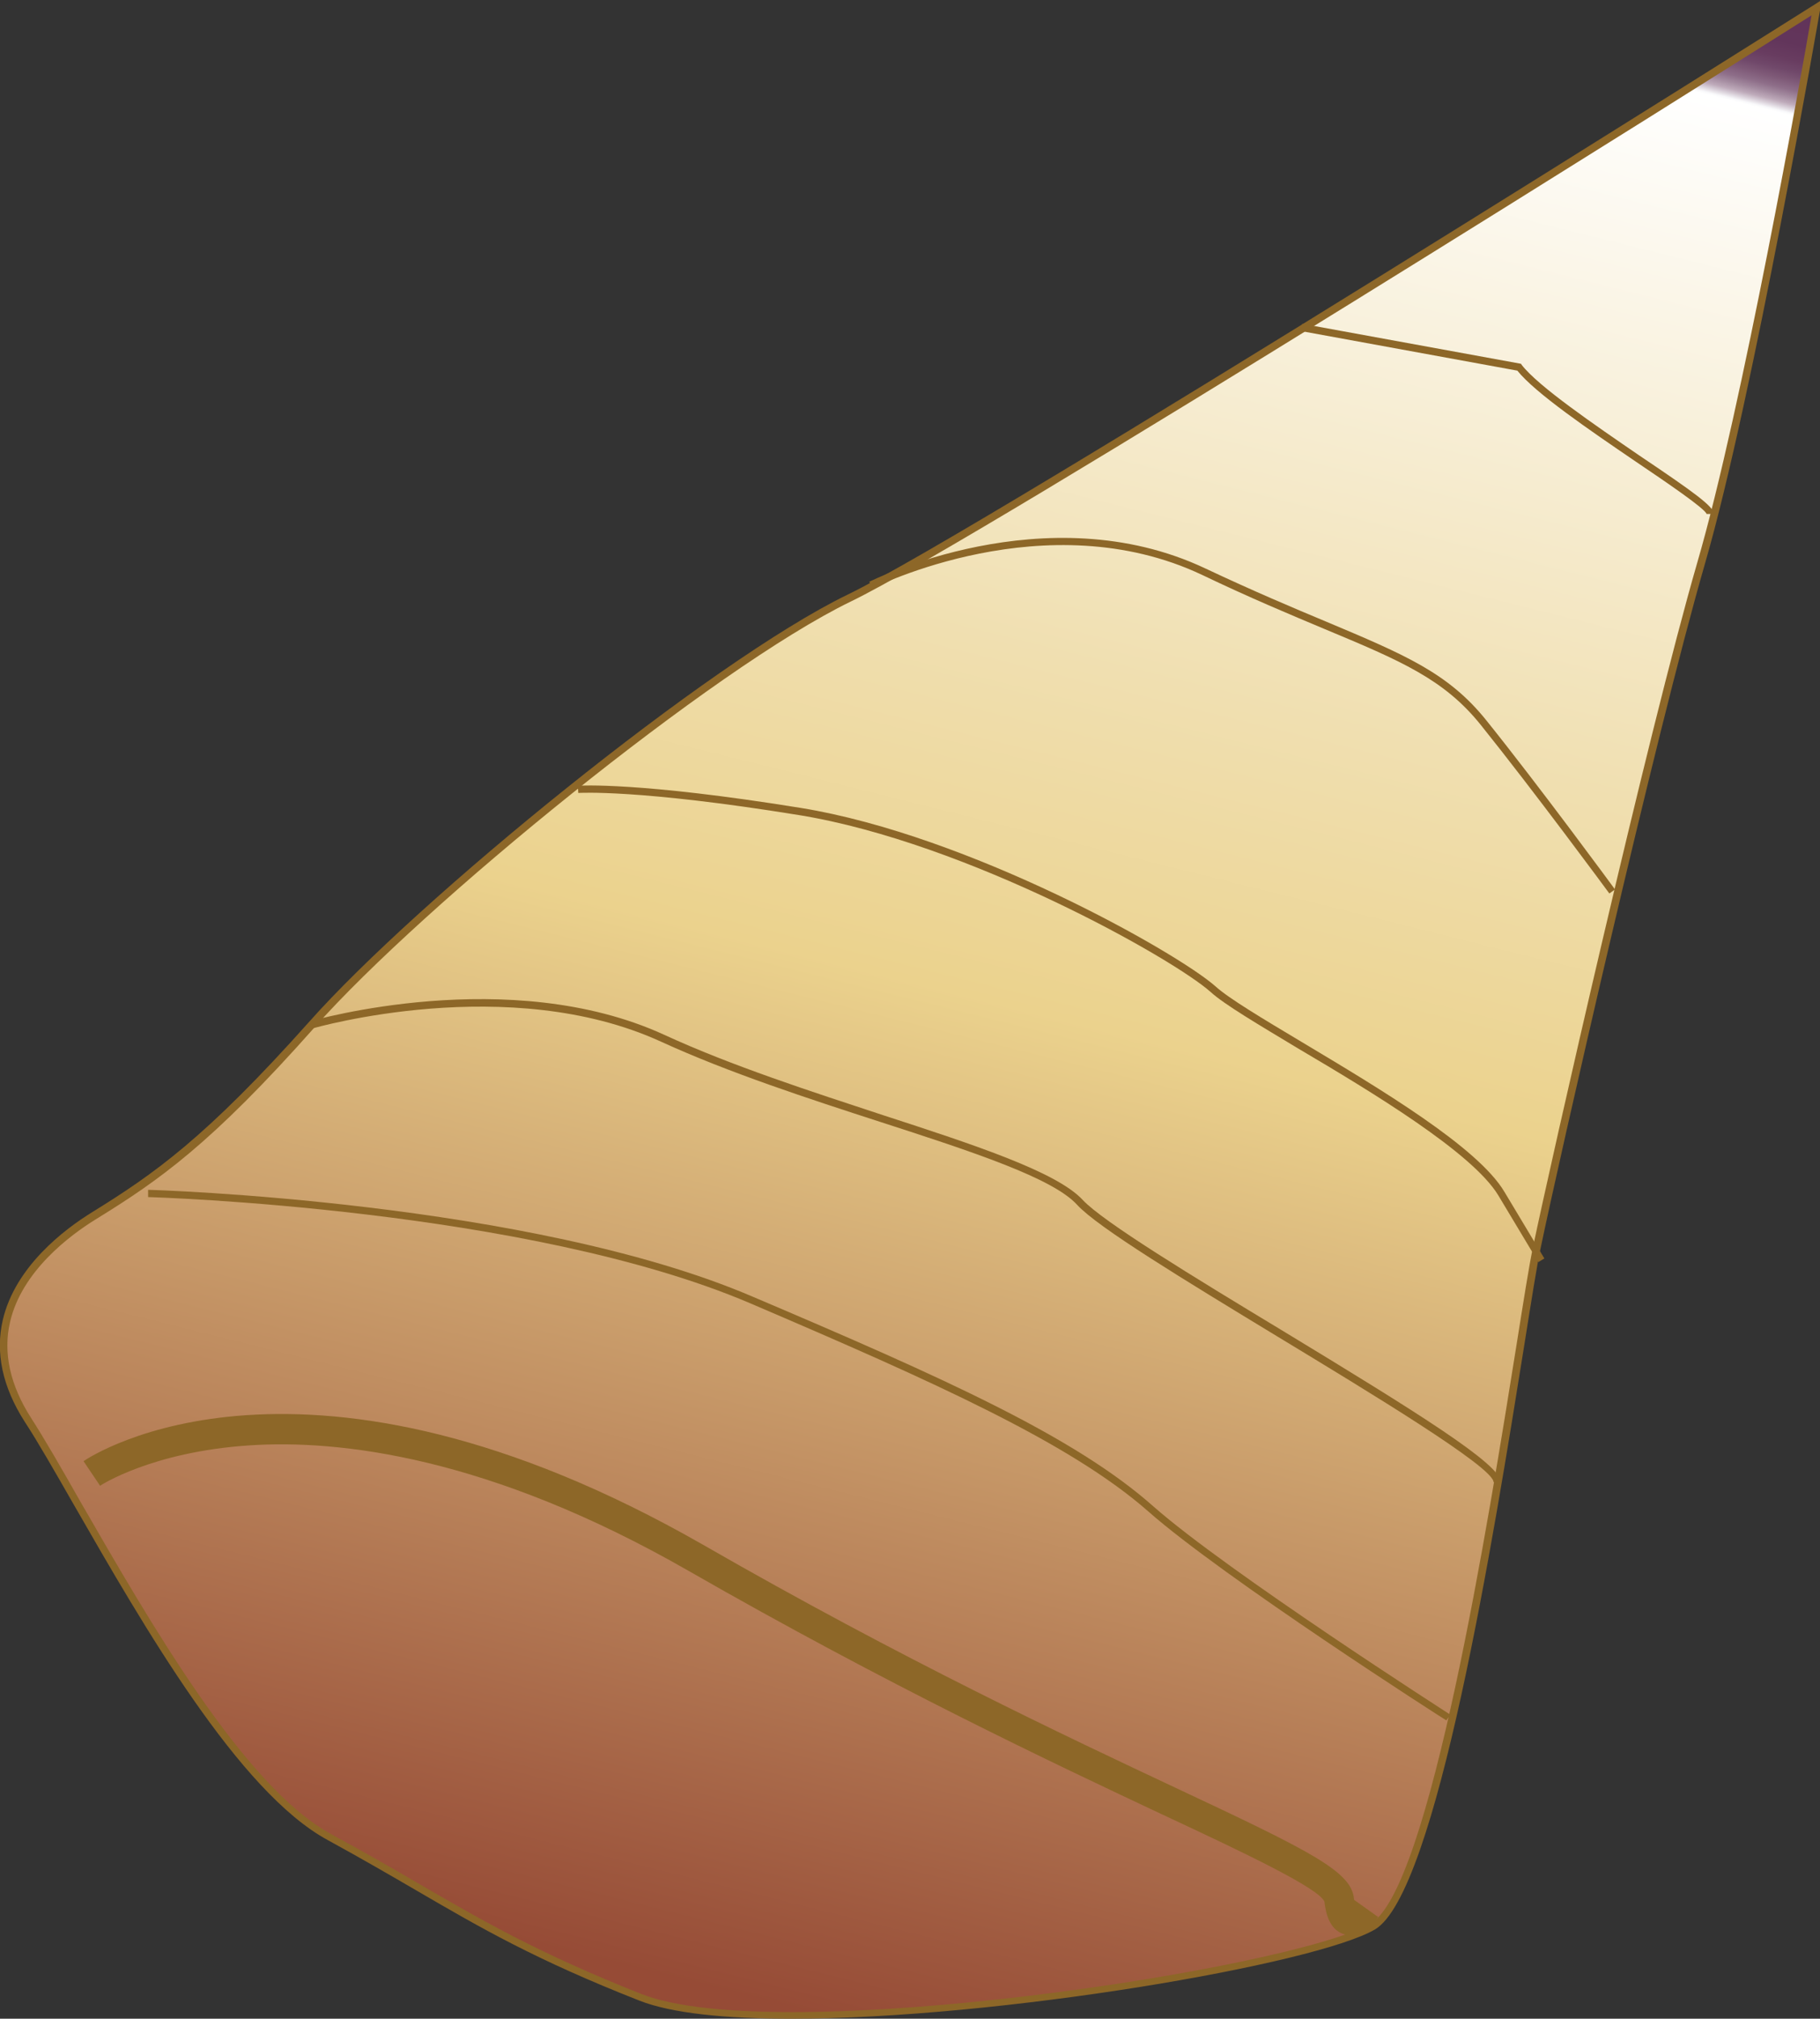
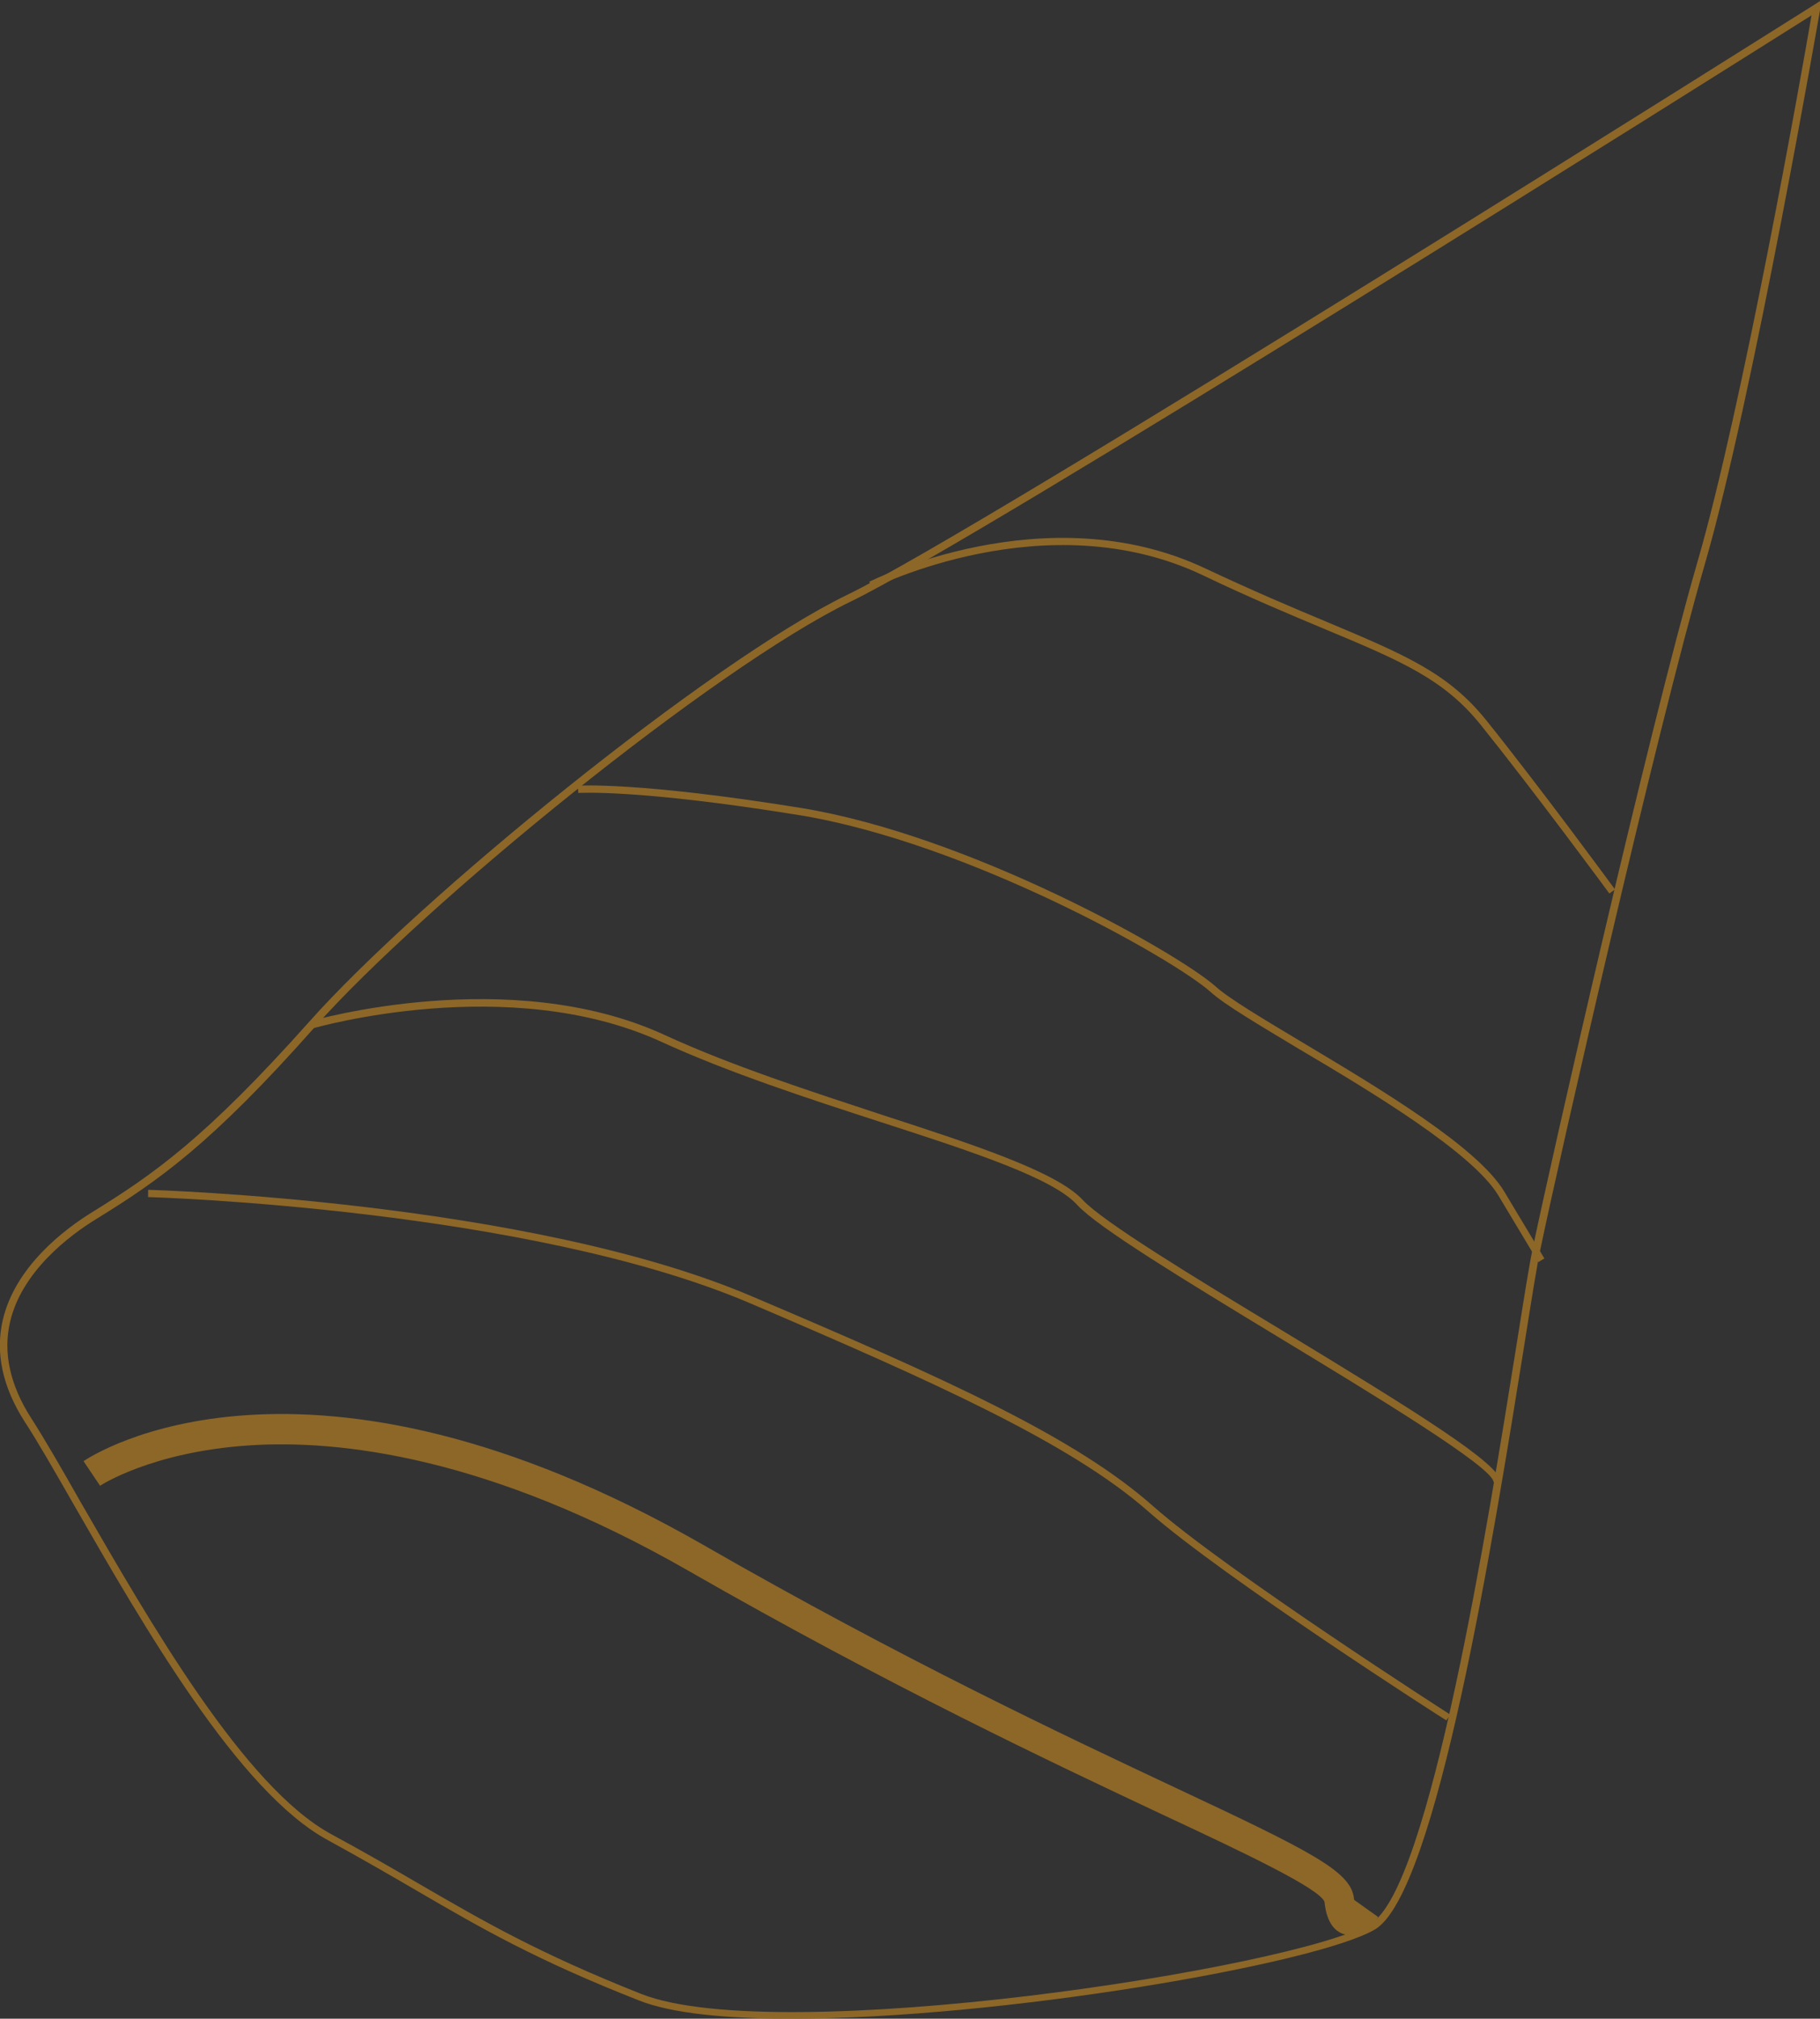
<svg xmlns="http://www.w3.org/2000/svg" xmlns:ns1="https://ian.umces.edu/media-library/" x="0px" y="0px" width="451" height="500" viewBox="0 0 451 500" xml:space="preserve">
  <rect x="0" y="0" width="451" height="500" fill="#333333" stroke="none" />
  <title>Seagrass: grazer</title>
  <desc>
    <ns1:title>Seagrass: grazer</ns1:title>
    <ns1:descr>Illustration of seagrass grazer</ns1:descr>
    <ns1:scene>
      <ns1:contains>seagrass, SAV, grazer, food, web, community, dynamics, population, snail, trophic, levels</ns1:contains>
      <ns1:when>1999-01-01</ns1:when>
    </ns1:scene>
  </desc>
  <g id="ian_symbols_a2d947f3c1335fe4e5b69db39f91112e">
    <g>
      <g>
        <linearGradient id="ian_symbols_3da224f3eddefe94c973dd585091ccd1" gradientUnits="userSpaceOnUse" x1="6884.153" y1="10317.156" x2="16967.346" y2="50758.934" gradientTransform="matrix(1.350000e-02 0 0 -1.350000e-02 55.697 644.637)">
          <stop offset="3.390000e-02" style="stop-color:#964B36" />
          <stop offset="0.486" style="stop-color:#EBD28D" />
          <stop offset="0.638" style="stop-color:#F0DFB0" />
          <stop offset="0.949" style="stop-color:#FFFFFF" />
          <stop offset="0.95" style="stop-color:#F9F9FB" />
          <stop offset="0.952" style="stop-color:#DAD1DA" />
          <stop offset="0.954" style="stop-color:#BEAABA" />
          <stop offset="0.957" style="stop-color:#A38A9F" />
          <stop offset="0.96" style="stop-color:#8E6E89" />
          <stop offset="0.964" style="stop-color:#7E5977" />
          <stop offset="0.968" style="stop-color:#70486A" />
          <stop offset="0.973" style="stop-color:#683C60" />
          <stop offset="0.98" style="stop-color:#62355B" />
          <stop offset="1" style="stop-color:#613359" />
        </linearGradient>
-         <path fill="url(#ian_symbols_3da224f3eddefe94c973dd585091ccd1)" d="M450.2,1.9c0,0-205.7,129.8-239.8,146.3c-34.1,16.5-106.7,75.9-133.1,105.6     c-26.4,29.7-39.6,38.5-53.9,47.3c-14.3,8.8-31.9,26.4-16.5,50.6c15.4,24.2,46.9,88.2,74.8,103.4c28.6,15.4,40.7,25.3,77,39.6     c34.1,13.3,162.8-6.6,181.5-17.6c18.7-11,36.3-147.4,40.7-168.3c4.4-20.9,28.6-127.6,40.7-169.4C433.7,97.6,450.2,1.9,450.2,1.9     L450.2,1.9z" />
        <path fill="#8D6728" d="M196.1,500c-16.1,0-29.6-1.3-37.7-4.5c-25.7-10.1-39.3-18-55.1-27.2c-6.7-3.9-13.6-7.9-22-12.5     c-22.1-11.9-45.7-53-63-83.1c-4.7-8.2-8.8-15.4-12.2-20.6c-5.5-8.6-7.3-17.1-5.4-25.2c3.1-13.2,15.2-22.4,22.2-26.7     c15.2-9.4,28-18.3,53.7-47.1c26.9-30.3,99.2-89.2,133.4-105.8C243.6,131.1,447.6,2.4,449.7,1.1l1.7-1.1l-0.3,2     c-0.2,1-16.6,96.2-28.6,137.6C410.2,182.1,386,288.8,381.8,309c-0.9,4.1-2.3,13-4.1,24.3c-7.6,47.4-21.7,135.6-37,144.6     C326,486.5,247.7,500,196.1,500z M448.9,3.8C428.8,16.5,242.9,133.5,210.8,149c-34,16.5-106,75.2-132.8,105.4     c-25.8,29.1-38.7,38-54.1,47.5c-6.7,4.1-18.5,13-21.4,25.5c-1.8,7.6,0,15.7,5.2,23.8c3.4,5.3,7.5,12.4,12.2,20.7     c17.2,29.8,40.6,70.7,62.2,82.4c8.5,4.6,15.4,8.6,22.1,12.5c15.7,9.1,29.3,17,54.8,27.1c34,13.3,161.6-6.3,180.7-17.5     c14.6-8.6,29.1-99.6,36.1-143.3c1.8-11.3,3.2-20.2,4.1-24.3c4.2-20.2,28.4-127,40.7-169.5C431.7,101.2,446.5,17.9,448.9,3.8z" />
      </g>
      <path fill="#8D6728" d="M334.6,479.3c-0.4,0-0.9-0.1-1.4-0.2c-4.2-1.1-4.8-6.4-5-8.1c-1.4-3.3-19.2-11.8-40-21.5    c-27-12.7-67.8-31.9-117.7-60.5c-49.4-28.3-86.5-32.5-108.8-31c-24.1,1.6-36.8,9.9-36.9,10l-4.1-6.1c2.2-1.5,54.7-35.8,153.5,20.7    c49.6,28.5,90.3,47.6,117.1,60.2c33.7,15.8,43.4,20.7,44.2,27.3c0,0.2,0,0.3,0.1,0.5l5.9,4.2C340.7,476,338.1,479.3,334.6,479.3z" />
      <path fill="#8D6728" d="M358.4,426.1c-0.6-0.3-55.3-35.4-73.8-51.7c-19.3-17-53.1-32.1-98.7-51.6c-55-23.5-148.3-26.3-149.2-26.3    v-1.8c0.9,0,94.7,2.8,149.9,26.5c47.3,20.1,79.7,34.6,99.2,51.9c18.4,16.2,73,51.2,73.6,51.6L358.4,426.1z" />
      <path fill="#8D6728" d="M381.2,312.6l-9.9-16.5c-6.4-10.6-31.3-25.6-49.6-36.4c-9.8-5.9-18.3-10.9-21.7-14    c-9.3-8.3-60.3-37-101.9-43.8c-40.1-6.5-54.6-5.5-54.8-5.5l-0.1-1.8c0.6,0,14.9-1,55.2,5.5c41.9,6.8,93.3,35.8,102.8,44.2    c3.3,3,11.7,8,21.4,13.8c19.4,11.6,43.6,26,50.2,37.1l9.9,16.5L381.2,312.6z" />
      <path fill="#8D6728" d="M398.8,221.3c-0.2-0.3-18.8-25.5-31.9-41.8c-9.1-11.3-19.7-15.8-38.9-23.8c-8.1-3.4-18.2-7.6-30.1-13.3    c-38.7-18.3-81.2,3.1-81.7,3.3l-0.8-1.6c0.4-0.2,43.7-22,83.3-3.3c11.9,5.6,21.6,9.7,30,13.2c19.5,8.2,30.2,12.7,39.6,24.4    c13.1,16.3,31.7,41.6,31.9,41.9L398.8,221.3z" />
      <path fill="#8D6728" d="M371.9,367.1h-1.8c0-3.7-31-22.4-53.6-36.1c-22.9-13.9-44.5-27-49.6-32.6c-6-6.6-25.8-13.1-48.7-20.5    c-17.6-5.7-37.6-12.2-54.4-19.9c-37.8-17.3-85.8-3.4-86.3-3.3l-0.5-1.8c0.5-0.1,49.2-14.2,87.6,3.4c16.7,7.7,36.6,14.1,54.2,19.9    c23.1,7.5,43.1,14.1,49.5,21c5,5.4,27.5,19.1,49.2,32.2C351.3,349.9,371.9,362.7,371.9,367.1z" />
-       <path fill="#8D6728" d="M424.7,127.3h-1.8c-0.5-1.4-9.6-7.6-17.6-13c-11.6-7.9-24.8-16.9-29.3-22.5L322.4,82l0.3-1.8l54.2,9.9    l0.2,0.3c4.1,5.3,18,14.8,29.1,22.4C419.9,122,424.7,125.5,424.7,127.3z" />
    </g>
  </g>
</svg>